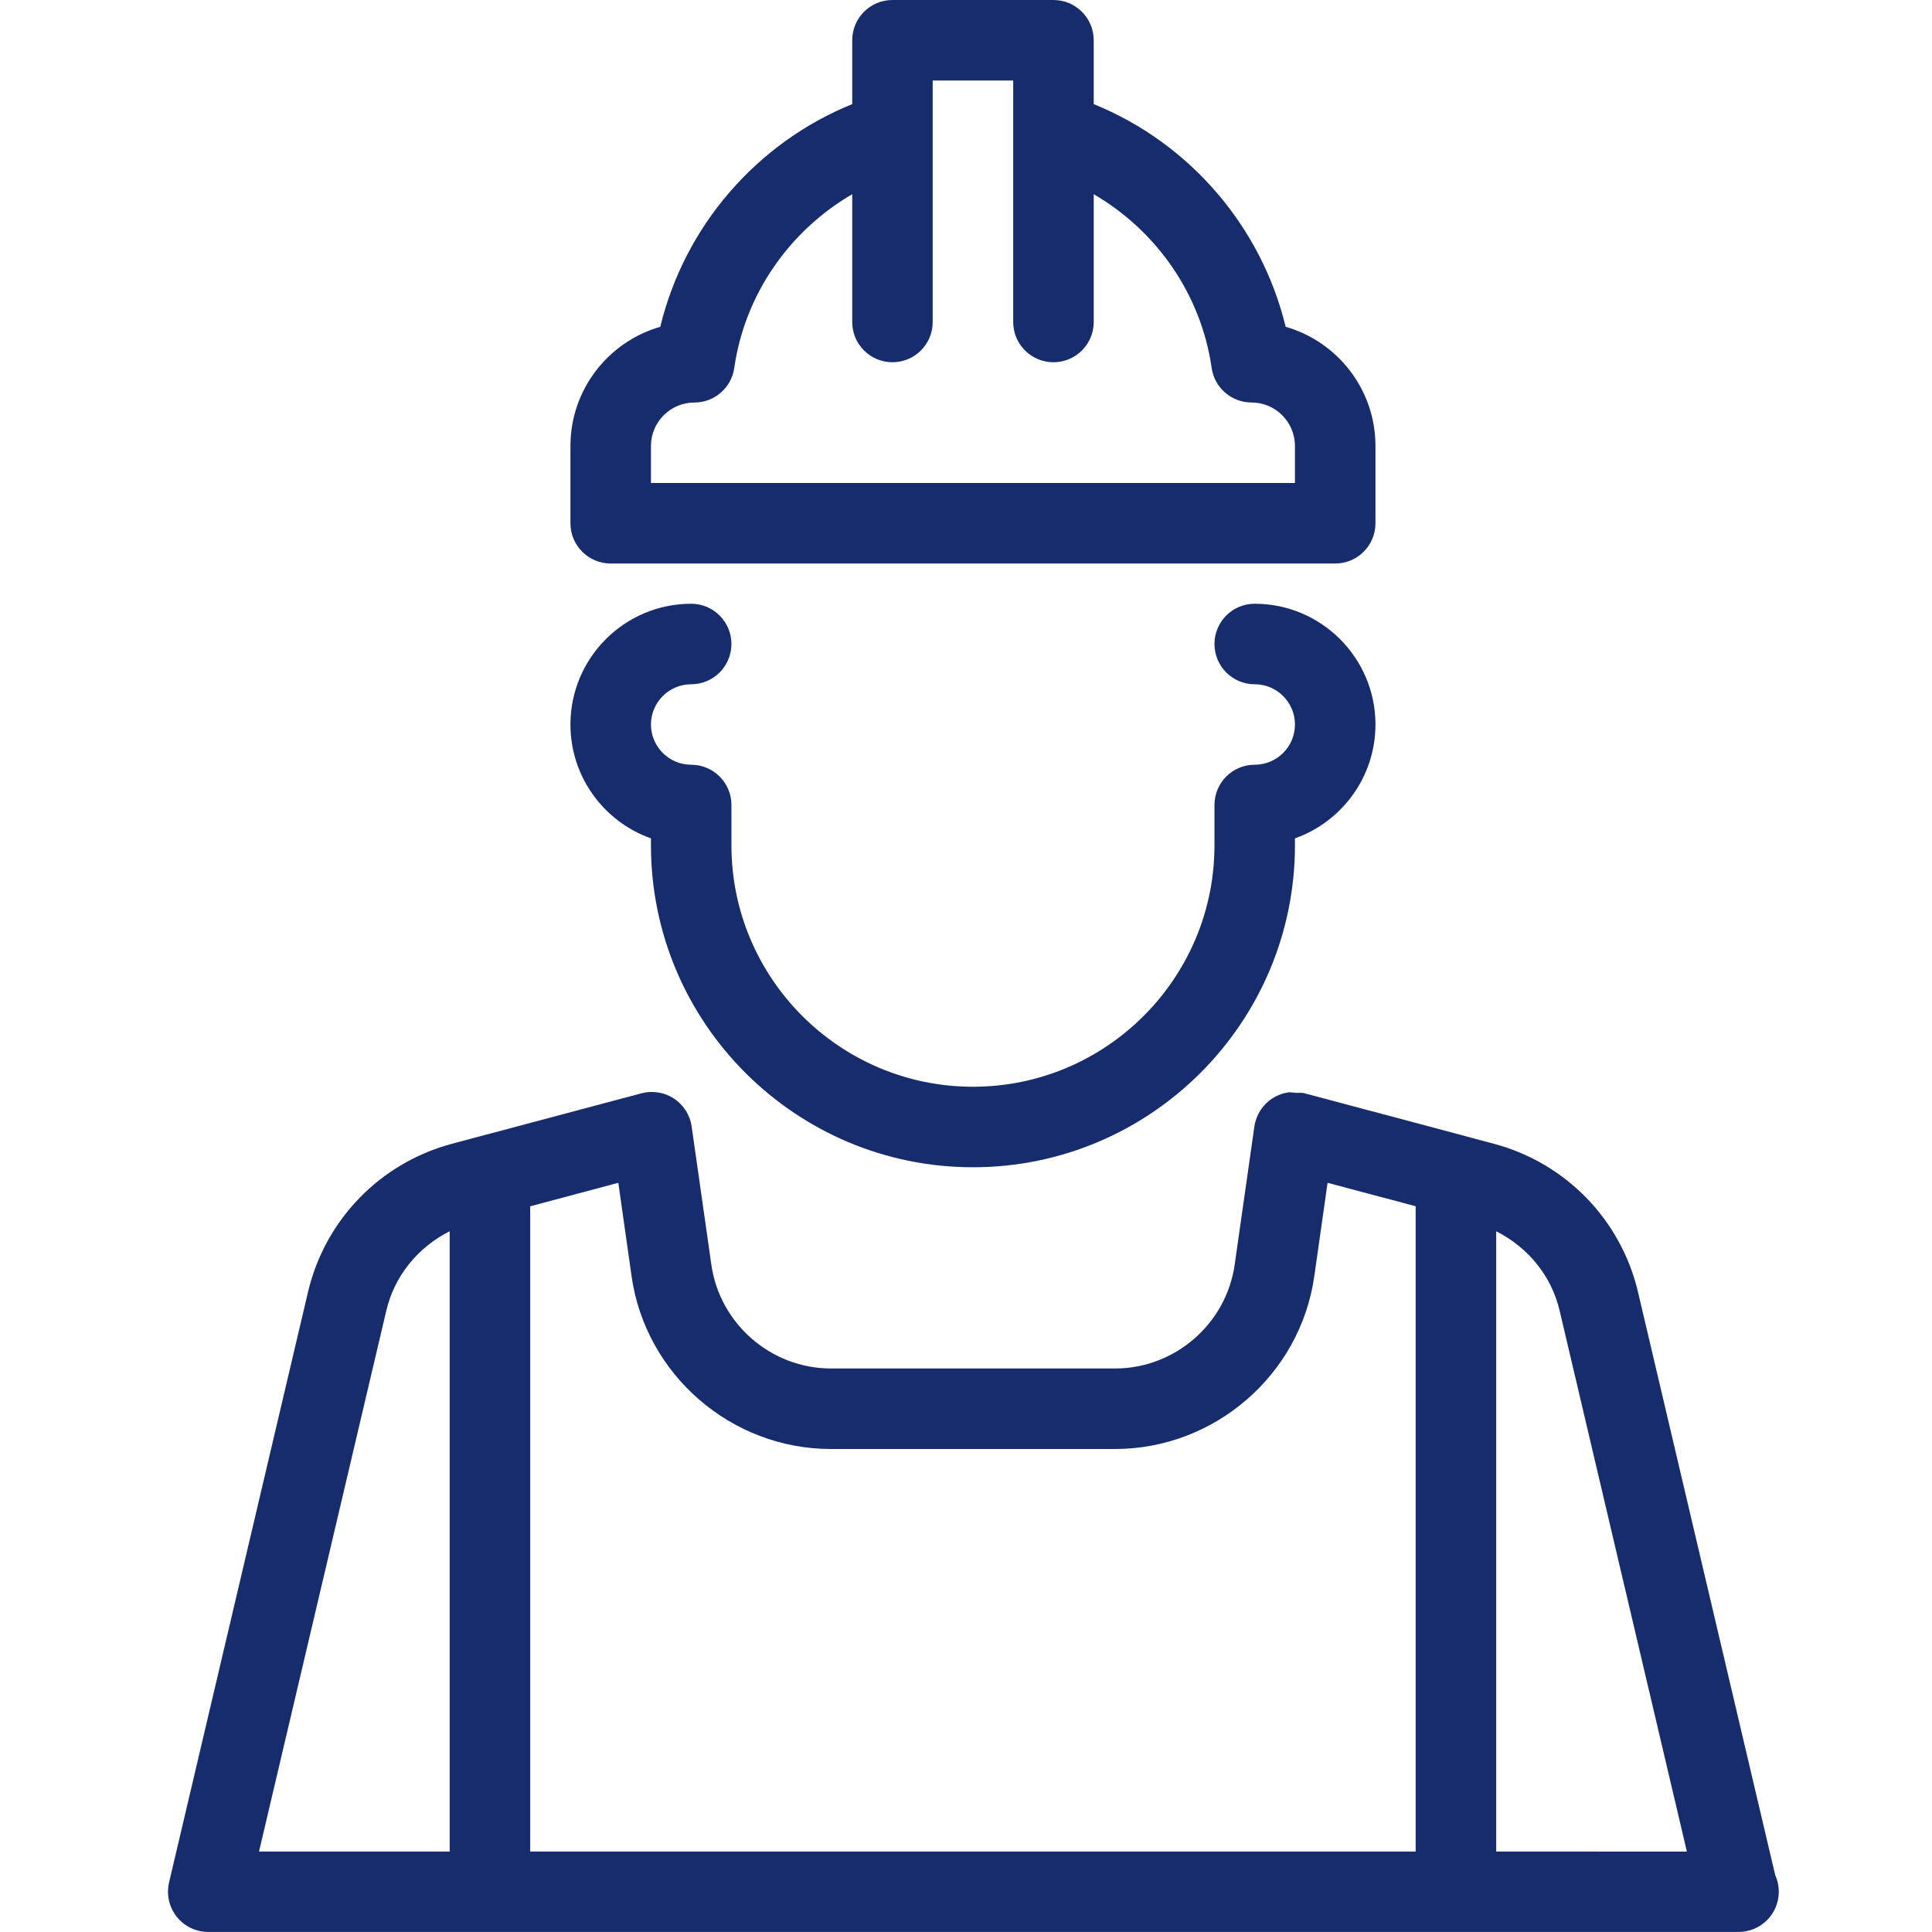
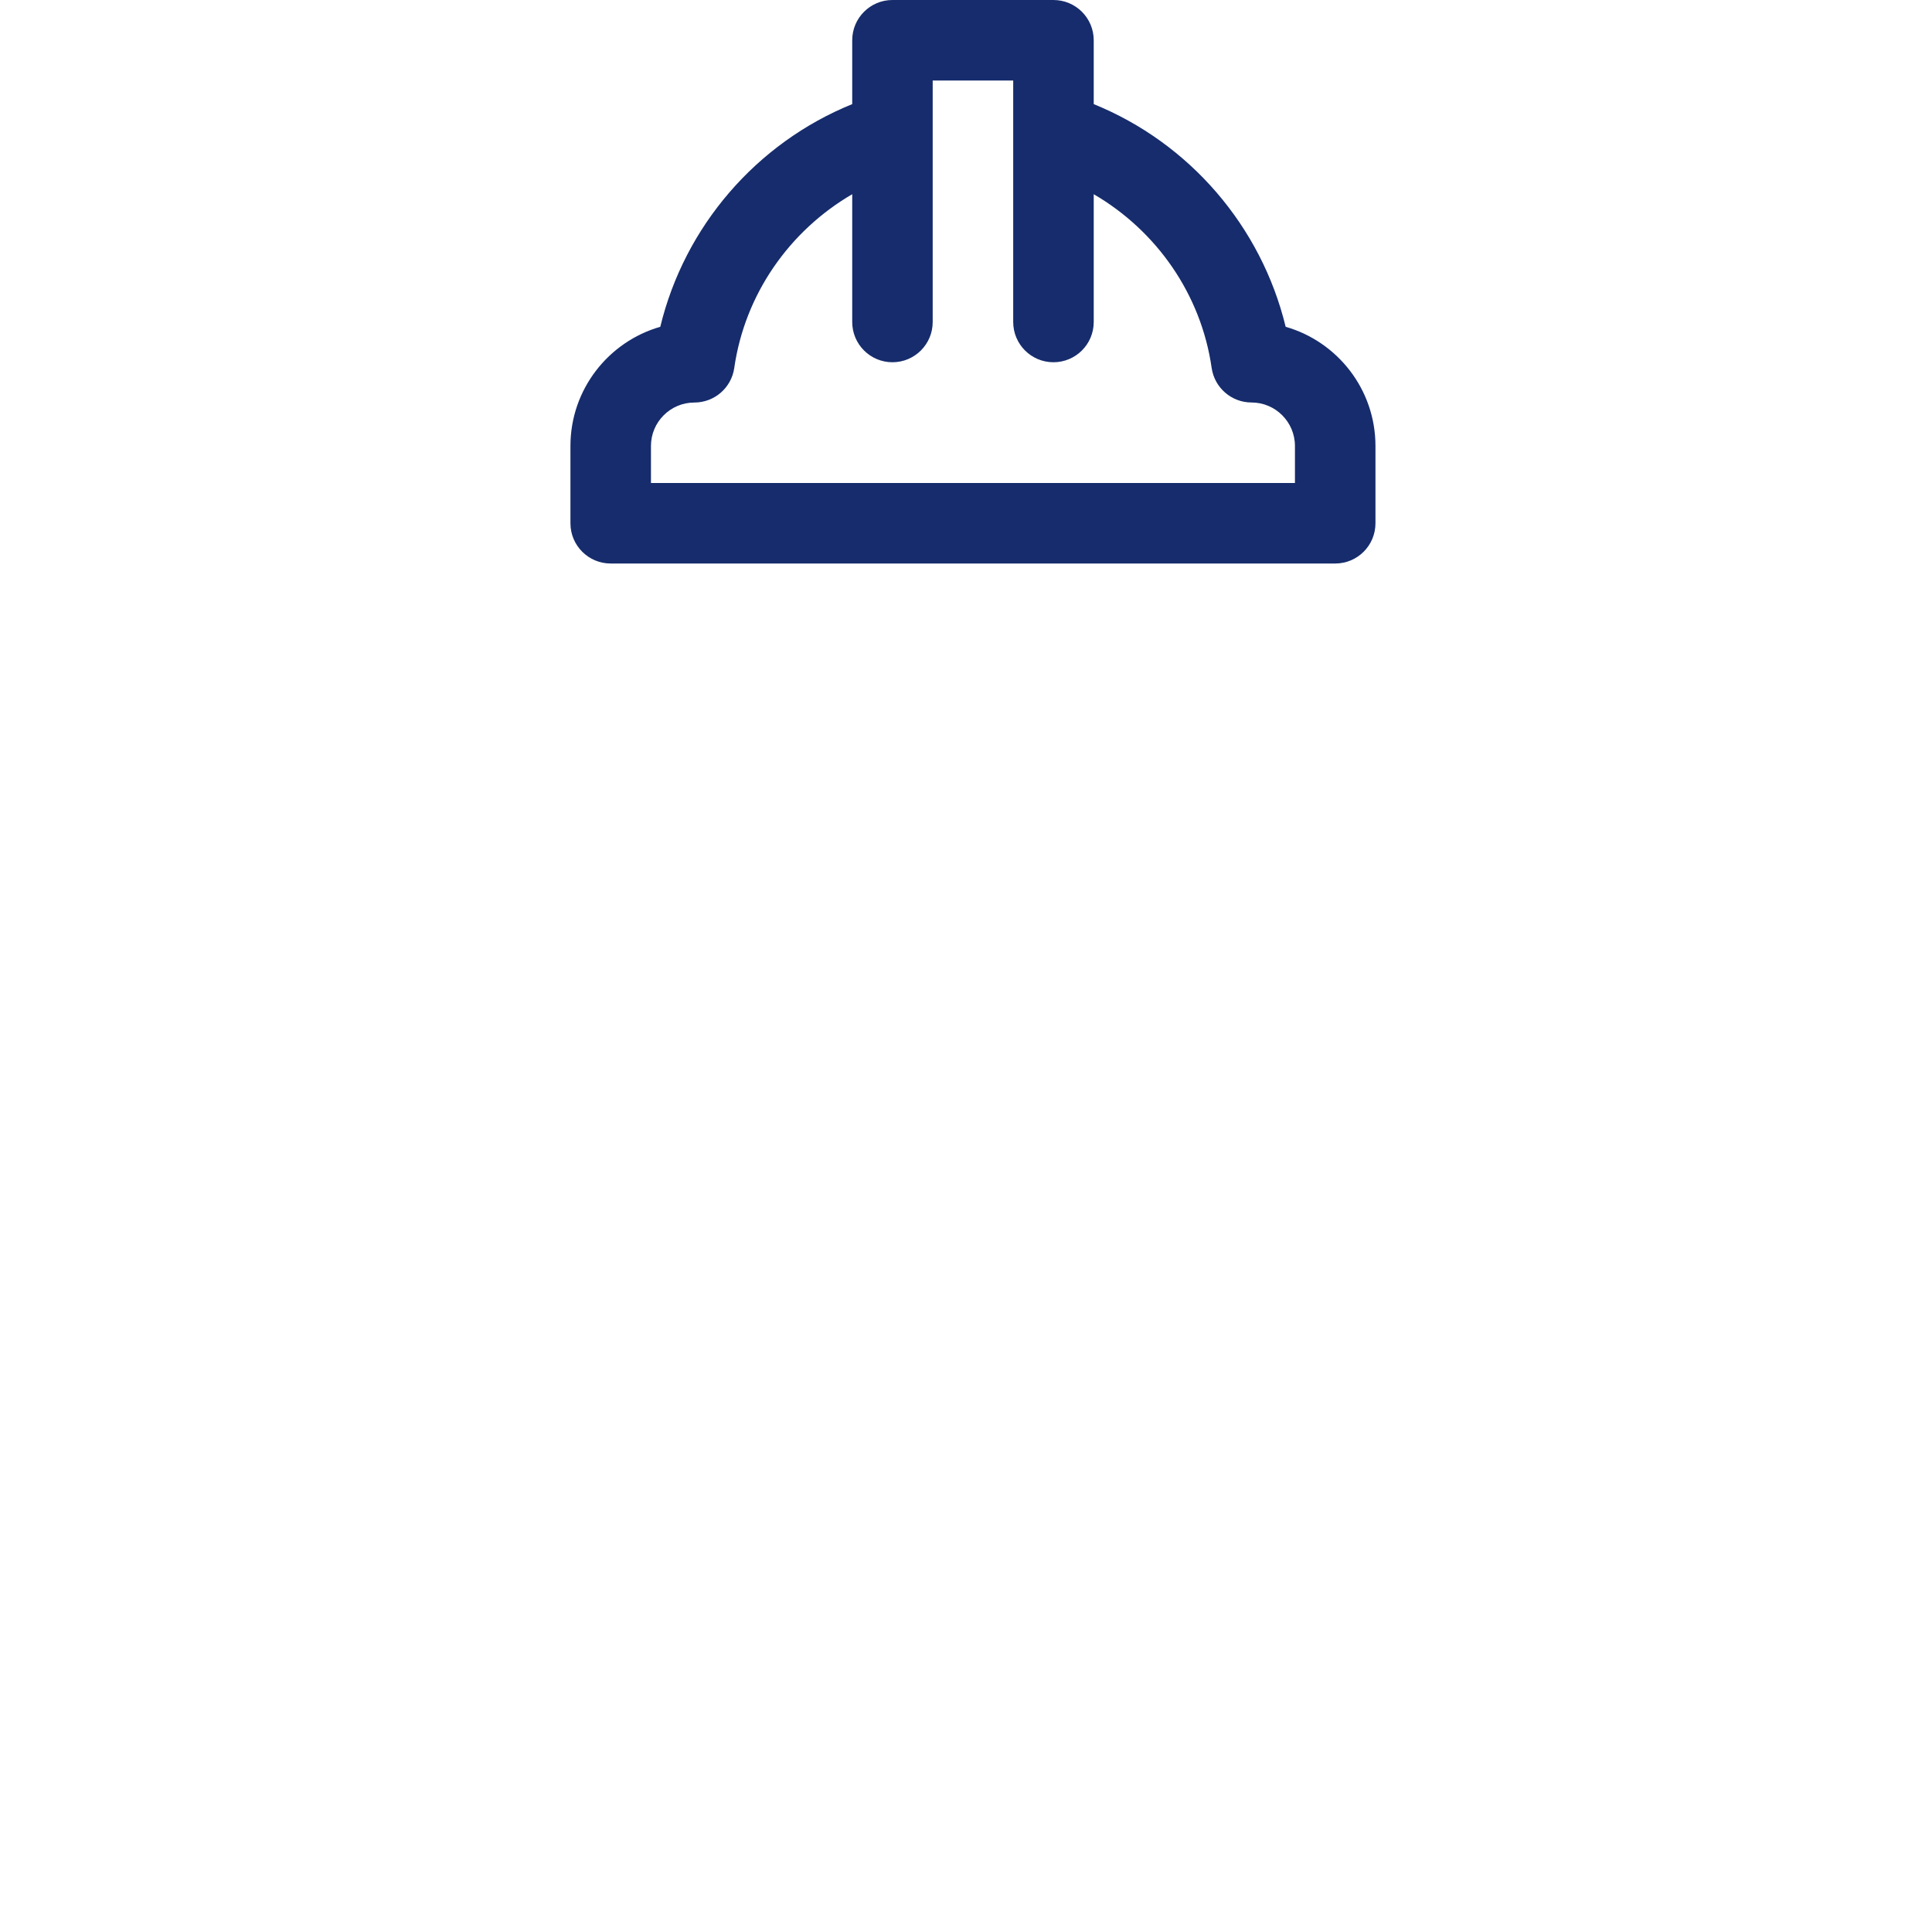
<svg xmlns="http://www.w3.org/2000/svg" width="46" height="46" viewBox="0 0 46 46" fill="none">
  <path d="M14.54 13.417H31.791C32.32 13.417 32.749 12.988 32.749 12.459V10.618C32.749 9.272 31.844 8.134 30.611 7.781C30.031 5.389 28.321 3.405 26.041 2.479V0.958C26.041 0.429 25.612 0 25.082 0H21.249C20.72 0 20.291 0.429 20.291 0.958V2.479C18.01 3.405 16.299 5.389 15.721 7.781C14.488 8.134 13.582 9.272 13.582 10.618V12.459C13.582 12.988 14.011 13.417 14.54 13.417ZM15.499 10.618C15.499 10.048 15.963 9.584 16.533 9.584C17.01 9.584 17.415 9.233 17.482 8.762C17.734 7.006 18.795 5.496 20.291 4.624V7.667C20.291 8.196 20.72 8.625 21.249 8.625C21.778 8.625 22.207 8.196 22.207 7.667V1.917H24.124V7.667C24.124 8.196 24.553 8.625 25.082 8.625C25.612 8.625 26.041 8.196 26.041 7.667V4.624C27.536 5.495 28.598 7.006 28.849 8.761C28.918 9.233 29.322 9.583 29.798 9.583C30.368 9.583 30.832 10.048 30.832 10.618V11.5H15.499L15.499 10.618Z" fill="#162C6C" />
-   <path d="M15.499 19.961V20.125C15.499 24.352 18.938 27.792 23.166 27.792C27.393 27.792 30.832 24.352 30.832 20.125V19.961C31.948 19.566 32.749 18.499 32.749 17.25C32.749 15.664 31.459 14.375 29.874 14.375C29.344 14.375 28.916 14.804 28.916 15.333C28.916 15.863 29.344 16.292 29.874 16.292C30.403 16.292 30.832 16.722 30.832 17.25C30.832 17.778 30.403 18.208 29.874 18.208C29.344 18.208 28.916 18.637 28.916 19.167V20.125C28.916 23.296 26.336 25.875 23.166 25.875C19.995 25.875 17.415 23.296 17.415 20.125V19.167C17.415 18.637 16.986 18.208 16.457 18.208C15.929 18.208 15.499 17.778 15.499 17.25C15.499 16.722 15.929 16.292 16.457 16.292C16.986 16.292 17.415 15.863 17.415 15.333C17.415 14.804 16.986 14.375 16.457 14.375C14.871 14.375 13.582 15.664 13.582 17.25C13.582 18.5 14.383 19.566 15.499 19.961Z" fill="#162C6C" />
-   <path d="M42.266 44.642L39.001 30.766C38.595 29.042 37.28 27.689 35.57 27.233L34.915 27.058C34.914 27.058 34.914 27.057 34.913 27.057L32.492 26.412L31.062 26.031C30.995 26.013 30.928 26.024 30.861 26.021C30.794 26.017 30.727 26 30.66 26.011C30.528 26.032 30.4 26.082 30.286 26.158C30.058 26.309 29.905 26.55 29.866 26.822L29.397 30.112C29.197 31.52 27.973 32.583 26.55 32.583H19.784C18.361 32.583 17.137 31.521 16.937 30.112L16.468 26.822C16.43 26.55 16.277 26.309 16.048 26.158C15.934 26.082 15.807 26.033 15.674 26.012C15.542 25.99 15.405 25.996 15.273 26.031L11.42 27.057C11.419 27.057 11.418 27.058 11.416 27.058L10.764 27.232C9.053 27.688 7.738 29.042 7.333 30.765L4.025 44.822C3.959 45.107 4.025 45.407 4.207 45.636C4.389 45.865 4.665 45.999 4.958 45.999H41.375C41.383 46 41.389 46 41.394 45.999C41.924 45.999 42.352 45.57 42.352 45.041C42.352 44.899 42.321 44.764 42.266 44.642L42.266 44.642ZM9.198 31.205C9.395 30.367 9.959 29.693 10.707 29.315V44.084H6.167L9.198 31.205ZM12.624 44.084V28.721L14.722 28.162L15.038 30.389C15.372 32.733 17.411 34.5 19.782 34.5H26.549C28.919 34.5 30.959 32.733 31.292 30.39L31.293 30.384V30.383L31.609 28.162L33.706 28.72V44.084L12.624 44.084ZM35.624 44.084V29.316C36.373 29.694 36.937 30.368 37.134 31.206L40.164 44.085L35.624 44.084Z" fill="#162C6C" />
</svg>